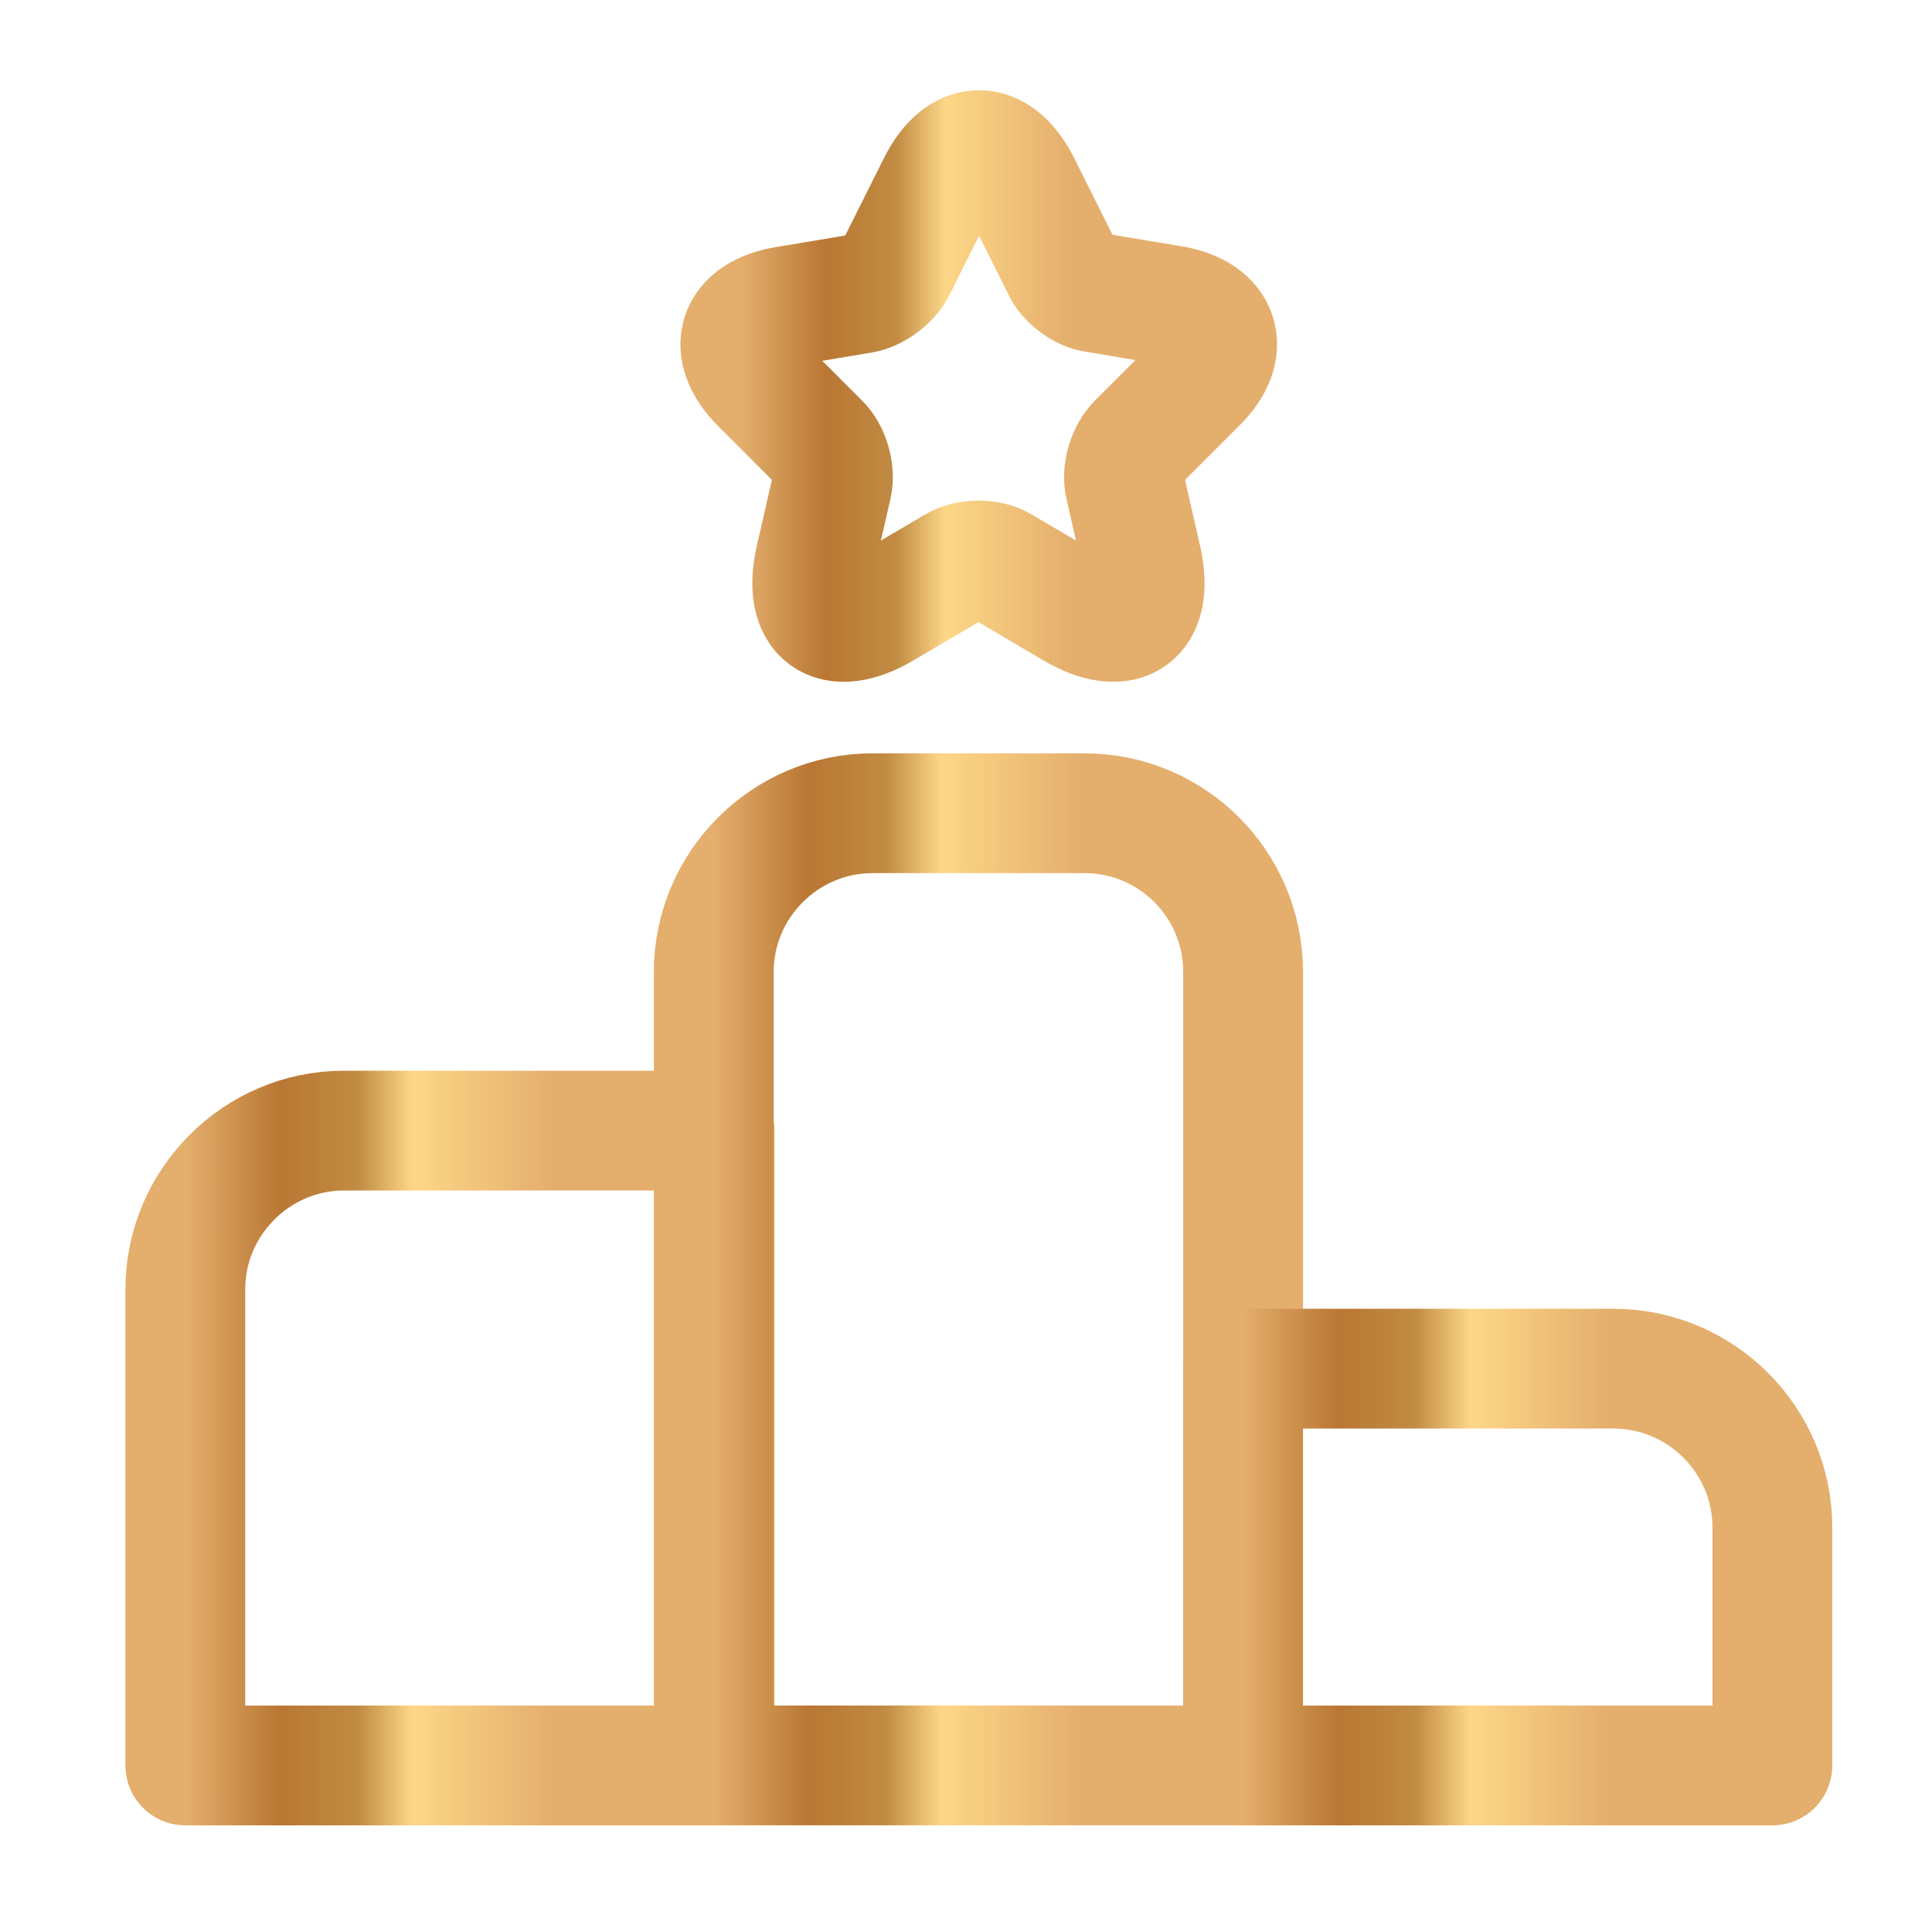
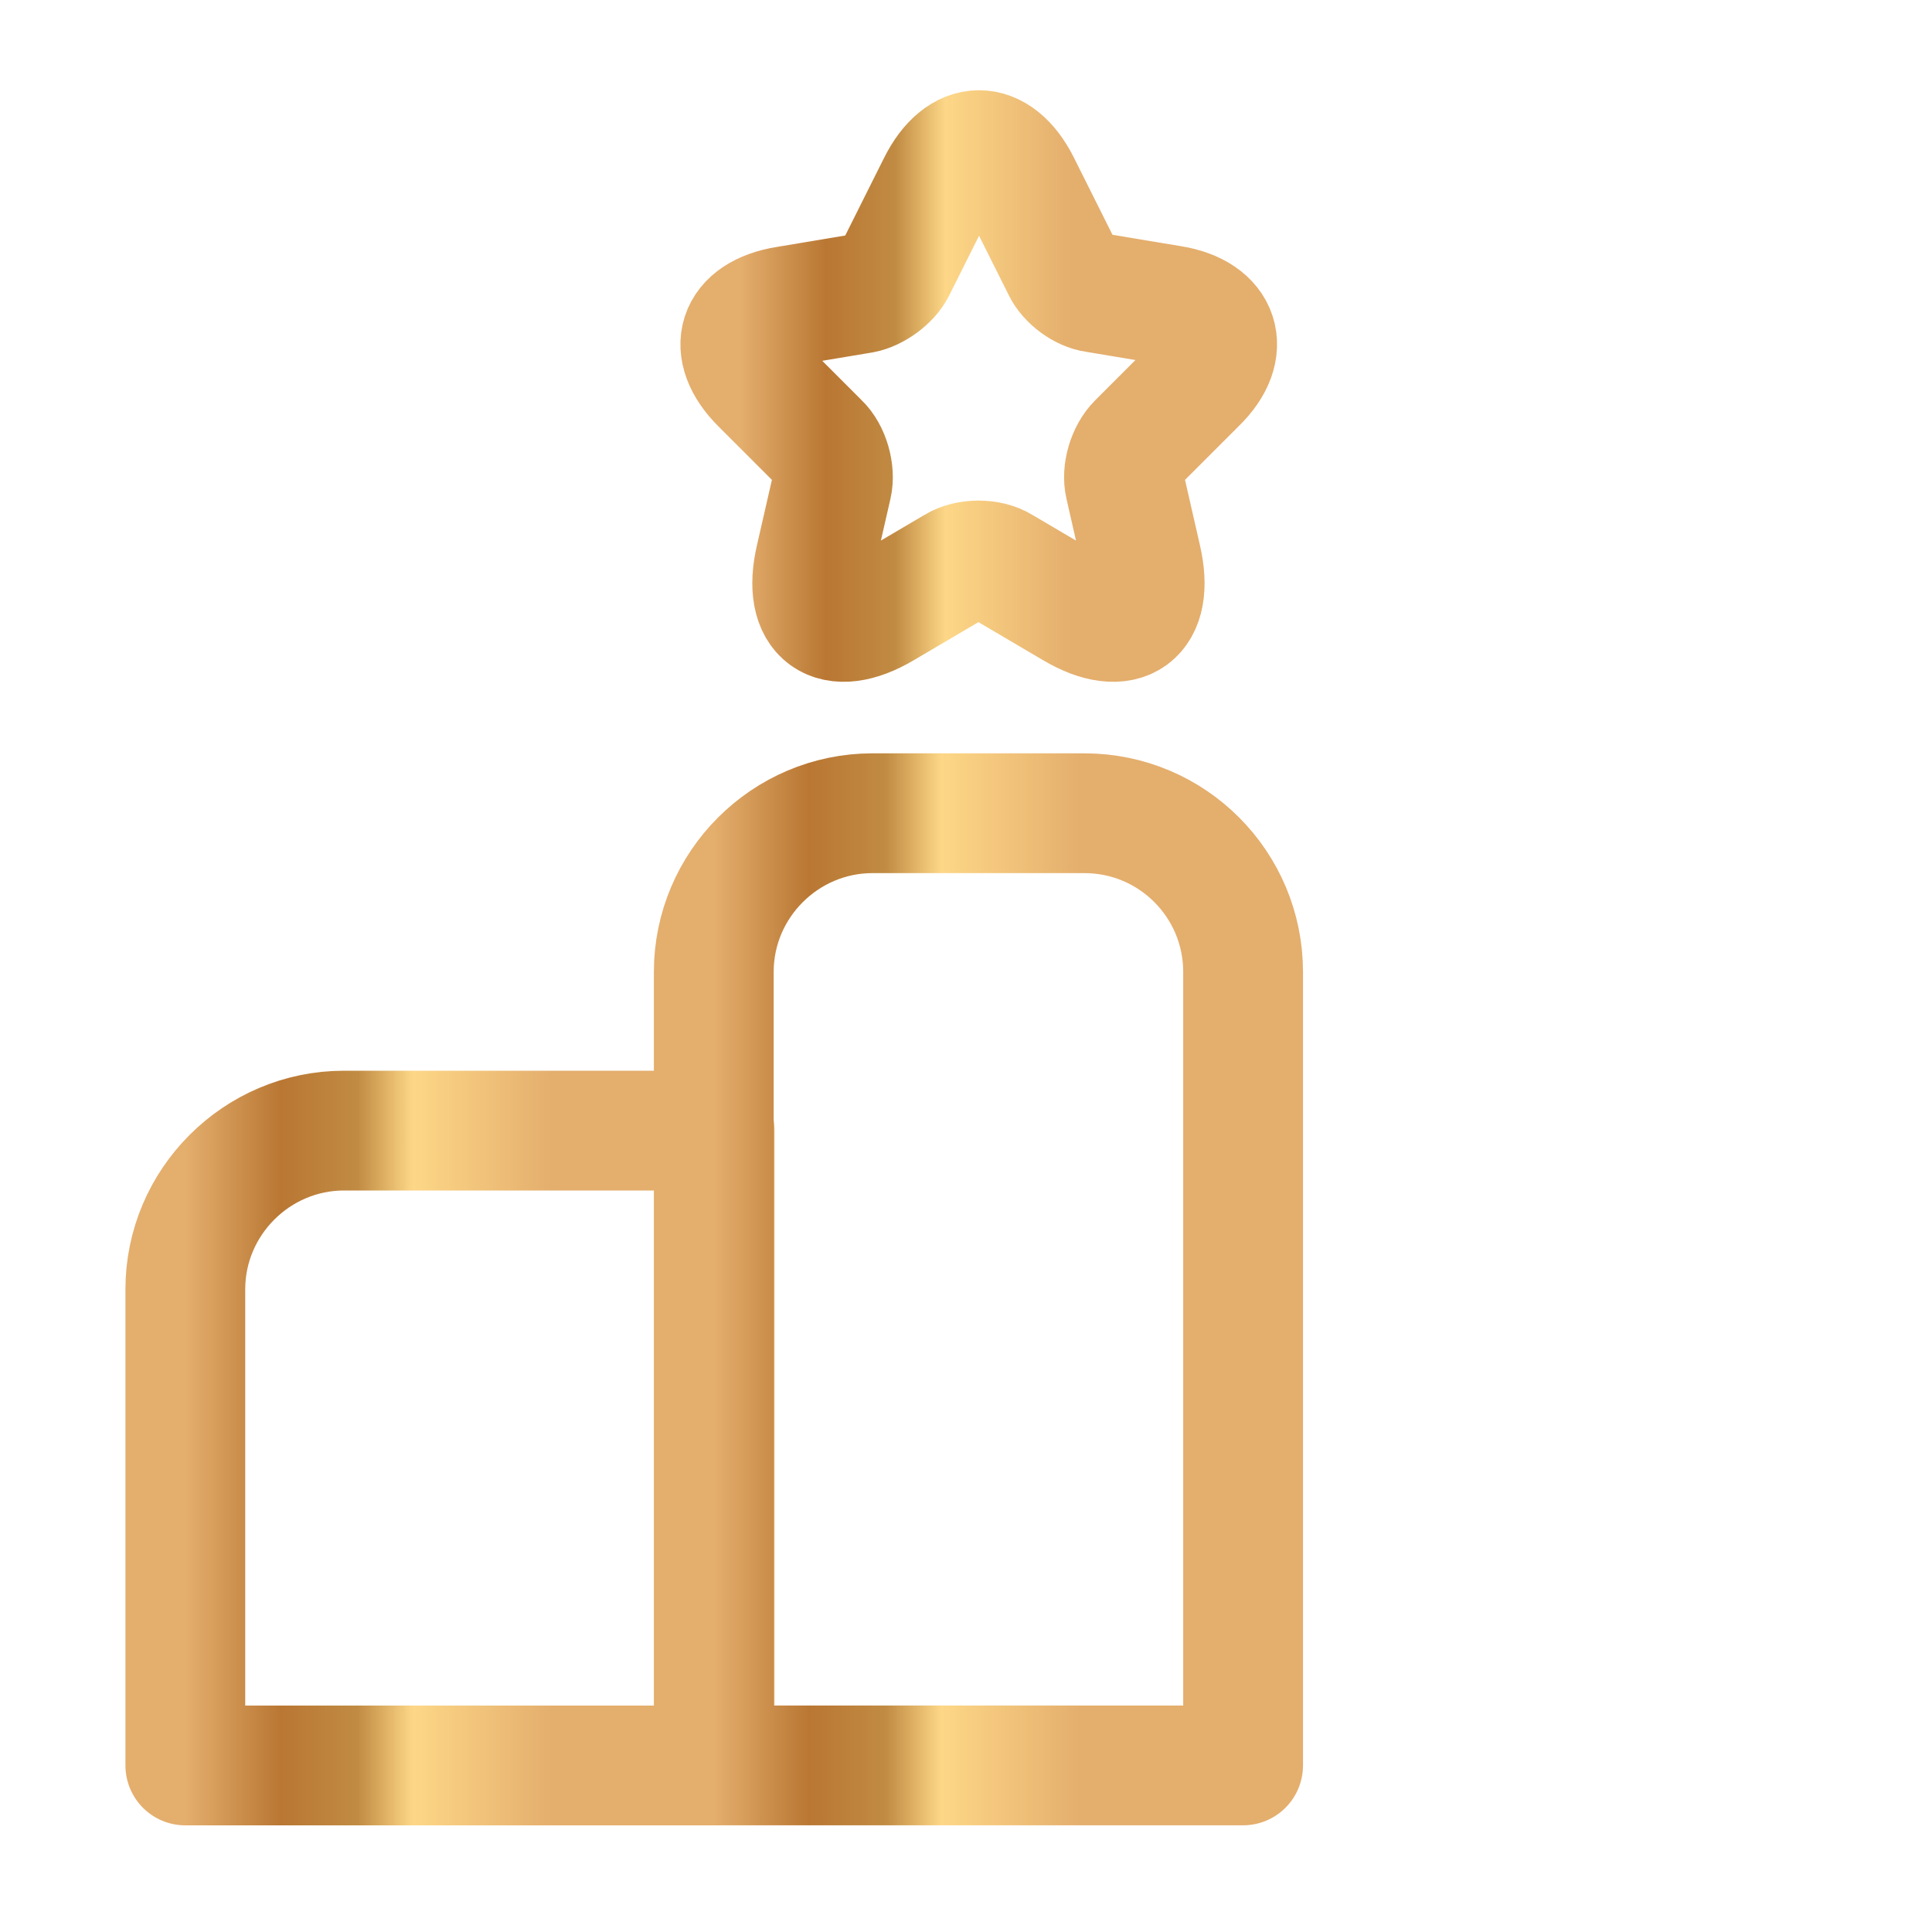
<svg xmlns="http://www.w3.org/2000/svg" width="40" height="40" viewBox="0 0 40 40" fill="none">
  <path d="M14.795 23.408H7.123C5.316 23.408 3.837 24.887 3.837 26.694V36.552H14.795V23.408Z" stroke="url(#paint0_linear_59_561)" stroke-width="2.48" stroke-miterlimit="10" stroke-linecap="round" stroke-linejoin="round" />
  <path d="M22.451 16.837H18.064C16.257 16.837 14.778 18.315 14.778 20.122V36.551H25.737V20.122C25.737 18.315 24.274 16.837 22.451 16.837Z" stroke="url(#paint1_linear_59_561)" stroke-width="2.48" stroke-miterlimit="10" stroke-linecap="round" stroke-linejoin="round" />
-   <path d="M33.409 28.337H25.736V36.552H36.695V31.623C36.695 29.816 35.216 28.337 33.409 28.337Z" stroke="url(#paint2_linear_59_561)" stroke-width="2.48" stroke-miterlimit="10" stroke-linecap="round" stroke-linejoin="round" />
  <path d="M21.12 3.808L21.991 5.55C22.106 5.796 22.418 6.026 22.681 6.059L24.258 6.322C25.26 6.486 25.507 7.225 24.784 7.932L23.552 9.164C23.338 9.378 23.223 9.772 23.289 10.051L23.634 11.563C23.913 12.762 23.272 13.222 22.221 12.598L20.742 11.727C20.48 11.563 20.036 11.563 19.773 11.727L18.294 12.598C17.243 13.222 16.602 12.762 16.881 11.563L17.227 10.051C17.292 9.772 17.177 9.361 16.964 9.164L15.748 7.948C15.025 7.225 15.255 6.503 16.274 6.338L17.851 6.075C18.114 6.026 18.426 5.796 18.541 5.566L19.412 3.825C19.888 2.872 20.644 2.872 21.12 3.808Z" stroke="url(#paint3_linear_59_561)" stroke-width="2.48" stroke-linecap="round" stroke-linejoin="round" />
  <defs>
    <linearGradient id="paint0_linear_59_561" x1="3.837" y1="29.98" x2="11.437" y2="29.98" gradientUnits="userSpaceOnUse">
      <stop stop-color="#E4AE6D" />
      <stop offset="0.26" stop-color="#B97733" />
      <stop offset="0.47" stop-color="#C18B43" />
      <stop offset="0.62" stop-color="#FDD787" />
      <stop offset="1" stop-color="#E4AE6D" />
    </linearGradient>
    <linearGradient id="paint1_linear_59_561" x1="14.778" y1="26.694" x2="22.378" y2="26.694" gradientUnits="userSpaceOnUse">
      <stop stop-color="#E4AE6D" />
      <stop offset="0.26" stop-color="#B97733" />
      <stop offset="0.47" stop-color="#C18B43" />
      <stop offset="0.62" stop-color="#FDD787" />
      <stop offset="1" stop-color="#E4AE6D" />
    </linearGradient>
    <linearGradient id="paint2_linear_59_561" x1="25.736" y1="32.444" x2="33.336" y2="32.444" gradientUnits="userSpaceOnUse">
      <stop stop-color="#E4AE6D" />
      <stop offset="0.26" stop-color="#B97733" />
      <stop offset="0.47" stop-color="#C18B43" />
      <stop offset="0.62" stop-color="#FDD787" />
      <stop offset="1" stop-color="#E4AE6D" />
    </linearGradient>
    <linearGradient id="paint3_linear_59_561" x1="15.327" y1="7.992" x2="22.174" y2="7.992" gradientUnits="userSpaceOnUse">
      <stop stop-color="#E4AE6D" />
      <stop offset="0.26" stop-color="#B97733" />
      <stop offset="0.47" stop-color="#C18B43" />
      <stop offset="0.62" stop-color="#FDD787" />
      <stop offset="1" stop-color="#E4AE6D" />
    </linearGradient>
  </defs>
</svg>